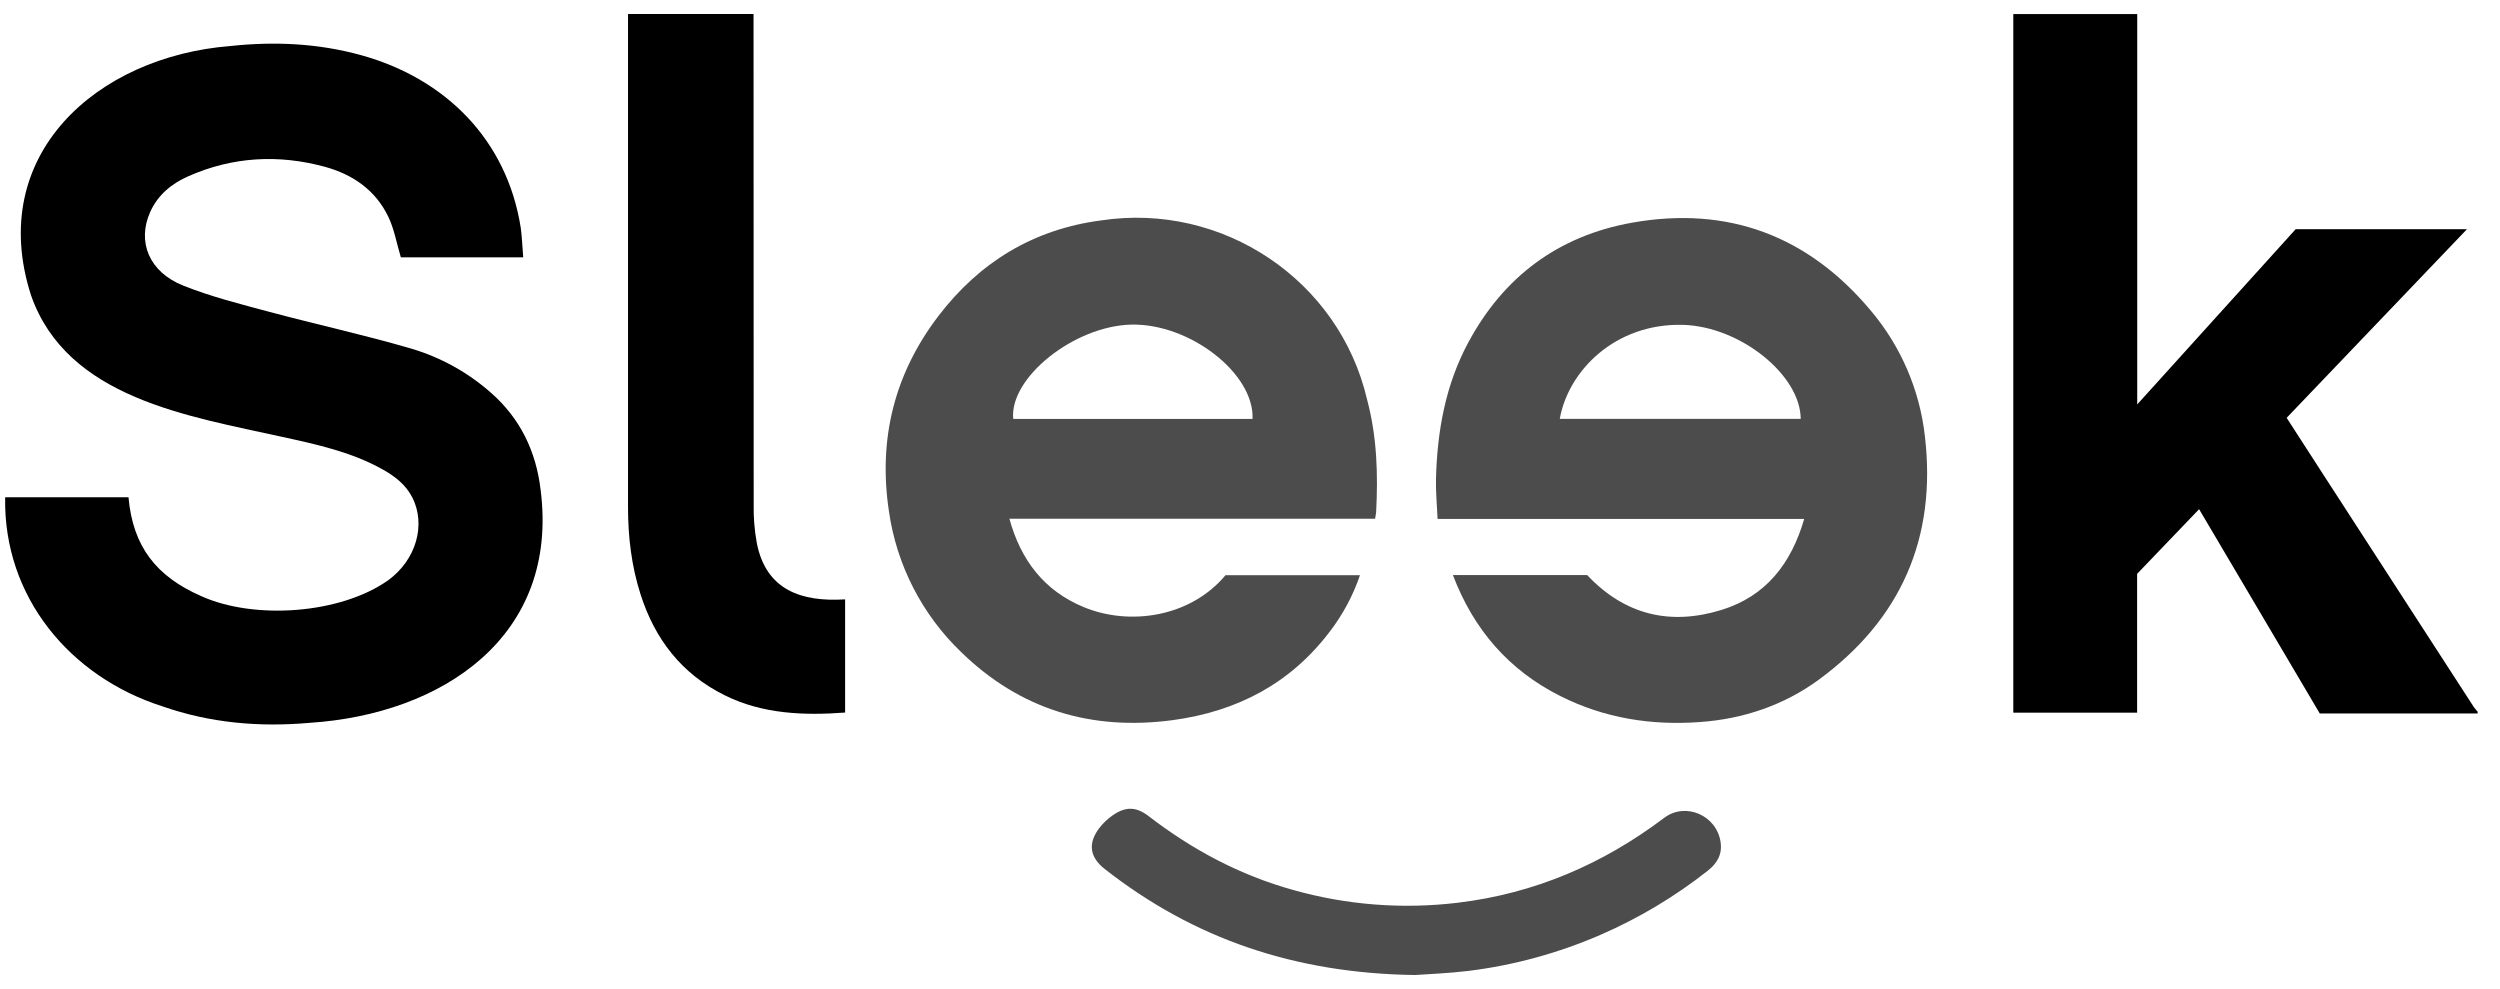
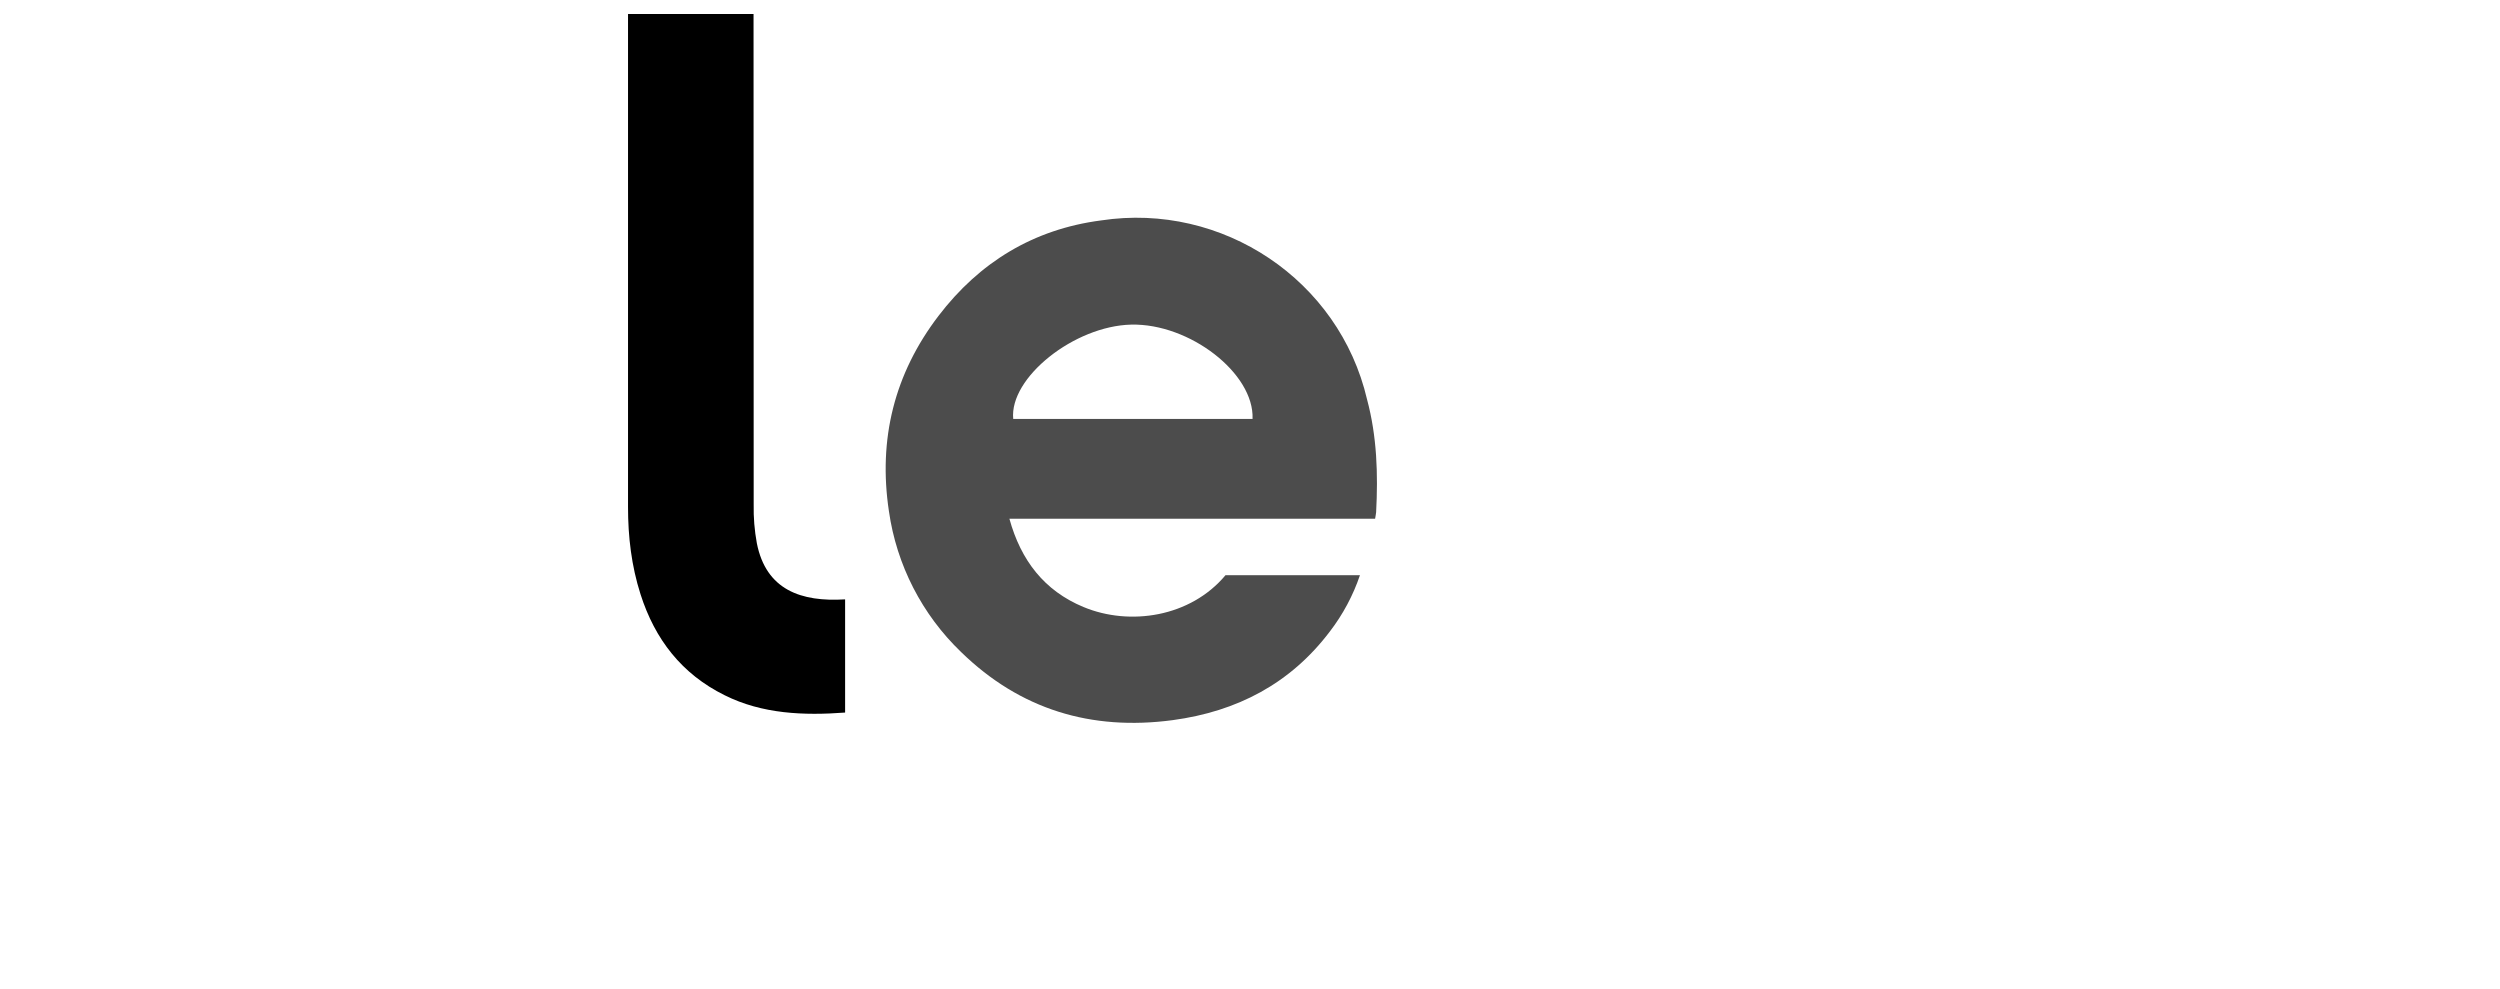
<svg xmlns="http://www.w3.org/2000/svg" width="91" height="36" viewBox="0 0 91 36" fill="none">
  <g style="mix-blend-mode:overlay" clip-path="url(#clip0_1094_15955)">
    <g opacity="0.7">
      <path d="M50.054 18.882H36.742C37.161 20.399 38.01 21.501 39.44 22.096C41.126 22.796 43.331 22.463 44.608 20.938H49.502C49.252 21.675 48.883 22.365 48.41 22.982C46.972 24.885 45.027 25.897 42.687 26.213C39.725 26.609 37.134 25.828 34.987 23.737C33.562 22.37 32.636 20.565 32.357 18.61C31.961 15.985 32.555 13.603 34.16 11.5C35.651 9.546 37.619 8.343 40.082 8.023C44.494 7.354 48.747 10.189 49.761 14.54C50.122 15.886 50.164 17.262 50.091 18.645C50.086 18.709 50.071 18.772 50.054 18.882ZM45.593 15.249C45.659 13.589 43.3 11.766 41.175 11.816C39.102 11.865 36.736 13.748 36.881 15.249H45.593Z" fill="black" />
-       <path d="M52.886 20.933H57.773C59.154 22.399 60.815 22.775 62.674 22.198C64.276 21.699 65.199 20.522 65.673 18.888H52.328C52.306 18.374 52.258 17.899 52.27 17.421C52.316 15.699 52.61 14.031 53.433 12.49C54.722 10.073 56.724 8.584 59.406 8.106C62.9 7.483 65.825 8.586 68.099 11.309C69.192 12.603 69.876 14.192 70.066 15.875C70.501 19.583 69.192 22.554 66.191 24.75C64.924 25.673 63.463 26.167 61.886 26.282C60.106 26.414 58.399 26.142 56.799 25.338C54.925 24.398 53.642 22.922 52.886 20.933ZM65.546 15.246C65.536 13.65 63.345 11.883 61.26 11.825C58.778 11.759 57.08 13.514 56.776 15.246H65.546Z" fill="black" />
-       <path d="M51.508 35.491C47.125 35.431 43.443 34.166 40.209 31.629C39.664 31.2 39.593 30.7 40.011 30.145C40.151 29.963 40.319 29.804 40.508 29.674C40.973 29.351 41.359 29.361 41.807 29.705C43.398 30.931 45.139 31.859 47.082 32.398C49.025 32.944 51.056 33.101 53.06 32.86C55.858 32.525 58.341 31.456 60.577 29.77C61.353 29.184 62.48 29.677 62.628 30.642C62.699 31.098 62.503 31.426 62.164 31.693C60.967 32.637 59.653 33.422 58.255 34.029C56.728 34.692 55.114 35.134 53.462 35.34C52.723 35.43 51.976 35.456 51.508 35.491Z" fill="black" />
    </g>
-     <path d="M90.186 25.971H84.44L80.047 18.534L77.791 20.888V25.94H73.284V0.512H77.795V14.721L83.563 8.342H89.798L83.234 15.209C83.687 15.909 84.135 16.606 84.585 17.301C86.405 20.115 88.225 22.926 90.046 25.735C90.09 25.794 90.136 25.851 90.186 25.905L90.186 25.971Z" fill="black" />
-     <path d="M19.045 9.368H14.591C14.437 8.854 14.351 8.34 14.134 7.889C13.672 6.924 12.841 6.35 11.831 6.073C10.139 5.611 8.469 5.702 6.853 6.416C6.245 6.685 5.745 7.096 5.468 7.714C4.981 8.802 5.426 9.901 6.669 10.396C7.681 10.799 8.748 11.068 9.803 11.351C11.518 11.812 13.25 12.187 14.95 12.684C16.027 13 17.023 13.549 17.865 14.291C18.935 15.227 19.514 16.429 19.678 17.829C20.362 23.166 16.104 26 11.262 26.312C9.435 26.473 7.645 26.317 5.91 25.71C2.547 24.637 0.119 21.723 0.188 18.101H4.677C4.837 19.897 5.689 20.98 7.315 21.695C9.247 22.572 12.392 22.354 14.131 21.12C15.147 20.383 15.515 19.097 15.006 18.102C14.765 17.635 14.367 17.332 13.921 17.083C12.786 16.449 11.53 16.178 10.279 15.904C6.881 15.147 2.438 14.504 1.127 10.742C-0.506 5.648 3.506 2.061 8.388 1.675C9.994 1.503 11.586 1.576 13.151 2.01C16.193 2.853 18.448 5.069 18.954 8.285C19.003 8.629 19.012 8.982 19.045 9.368Z" fill="black" />
    <path d="M30.762 21.817V25.937C29.267 26.049 27.748 25.992 26.378 25.307C24.814 24.536 23.838 23.268 23.315 21.631C22.985 20.6 22.86 19.537 22.86 18.458C22.86 12.474 22.86 6.491 22.86 0.509H27.429C27.429 6.461 27.431 12.414 27.434 18.366C27.425 18.838 27.464 19.309 27.549 19.773C27.885 21.471 29.156 21.917 30.762 21.817Z" fill="black" />
  </g>
  <defs>
    <clipPath id="clip0_1094_15955">
      <rect width="90" height="34.983" fill="white" transform="translate(0.186 0.509)" />
    </clipPath>
  </defs>
</svg>